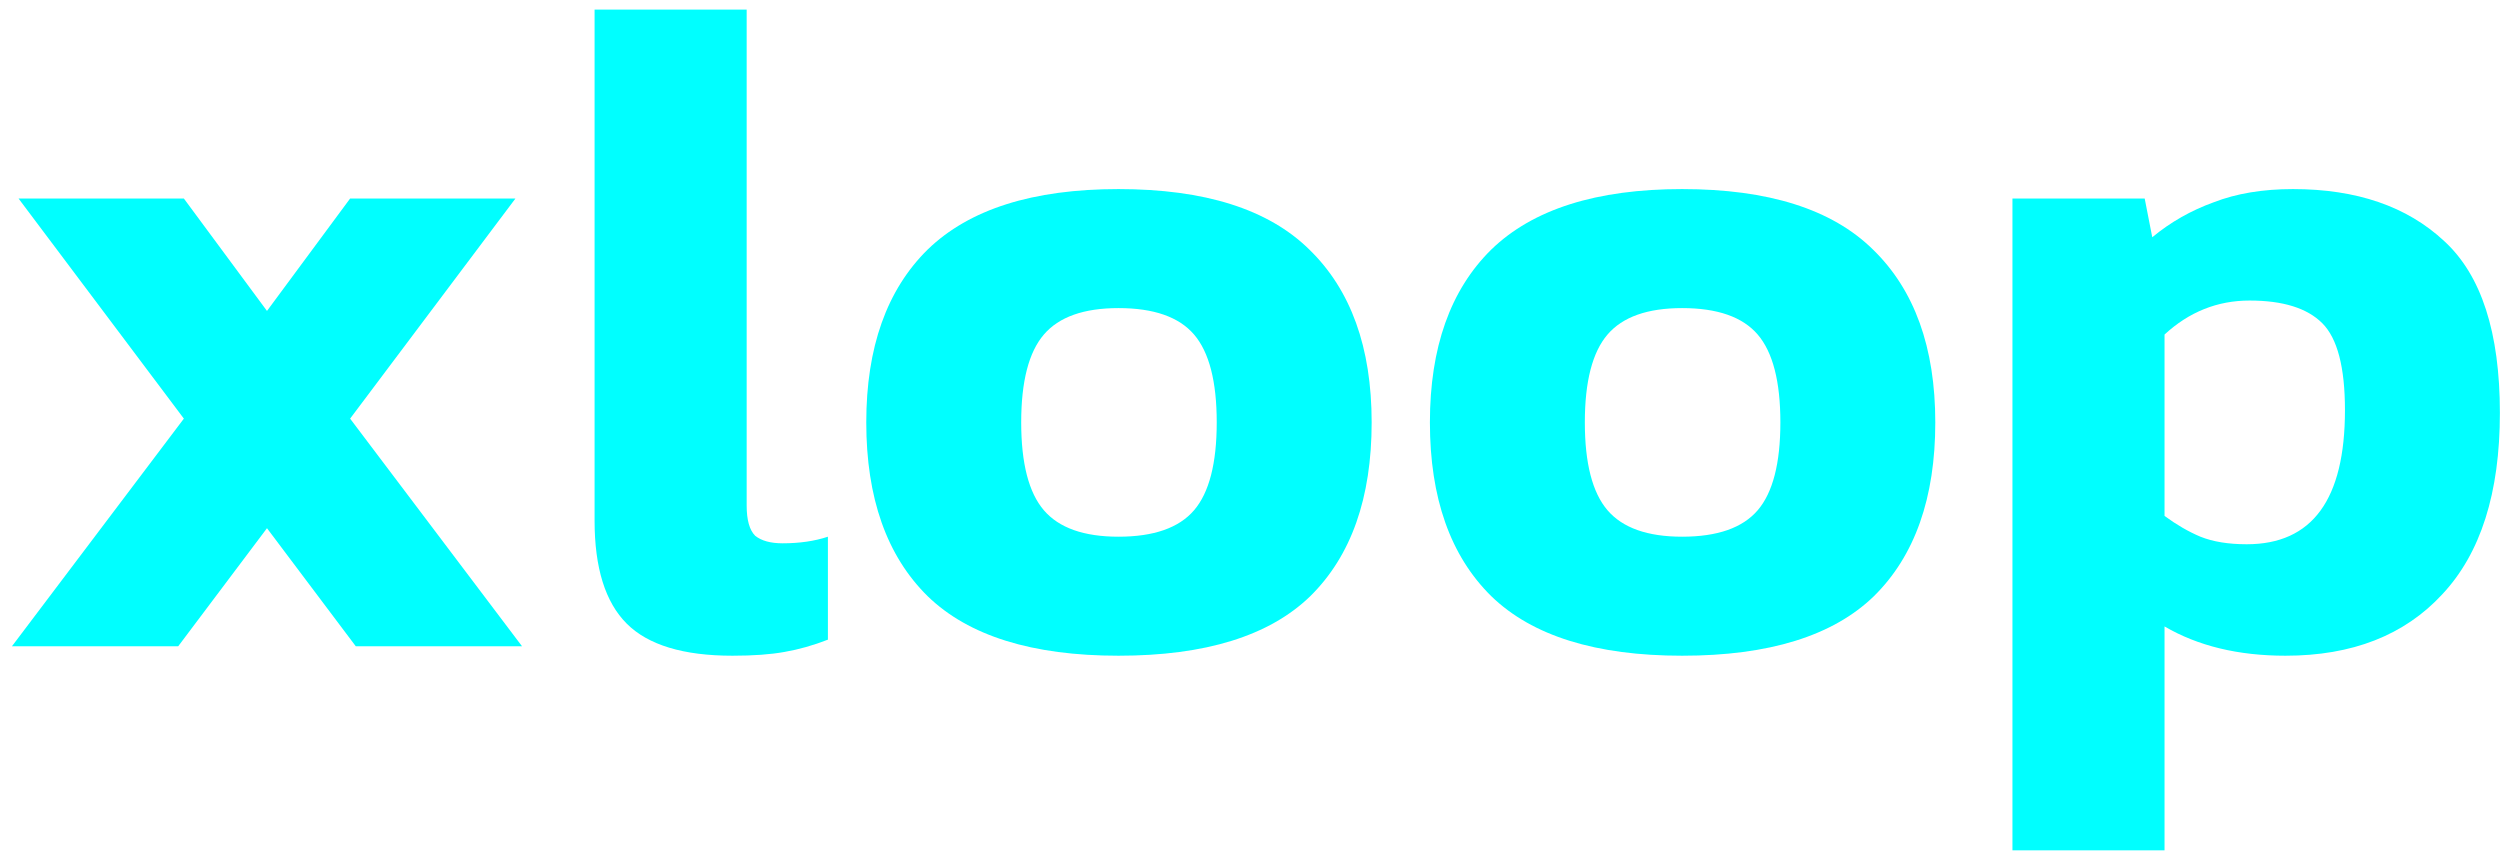
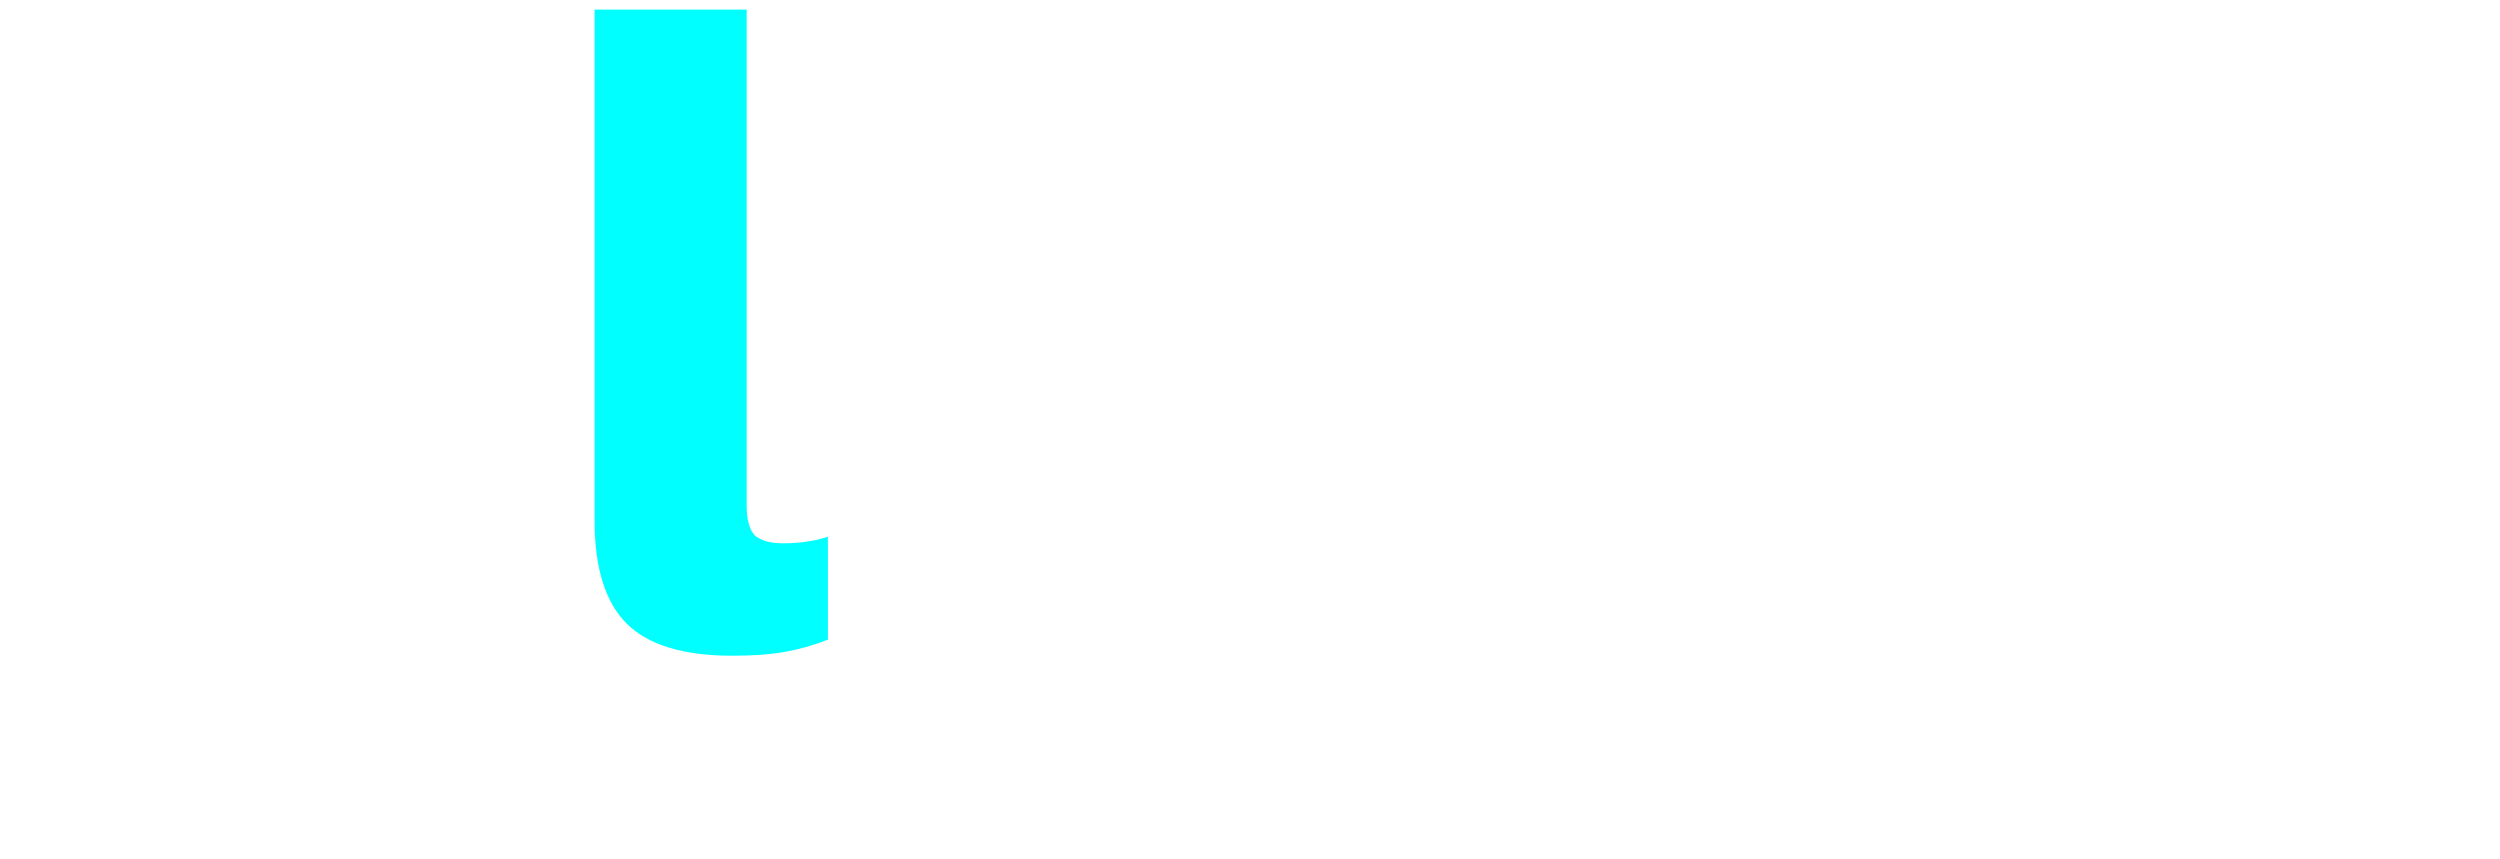
<svg xmlns="http://www.w3.org/2000/svg" width="198" height="68" viewBox="0 0 198 68" fill="none">
-   <path d="M0.945 51.185L14.562 33.155L1.469 15.723H14.562L21.145 24.626L27.729 15.723H40.822L27.729 33.155L41.345 51.185H28.178L21.145 41.833L14.113 51.185H0.945Z" fill="#00FFFF" />
  <path d="M58.014 51.933C54.123 51.933 51.33 51.085 49.635 49.39C47.939 47.694 47.091 44.976 47.091 41.235V0.76H59.136V40.038C59.136 41.185 59.361 41.983 59.809 42.432C60.308 42.831 61.031 43.03 61.979 43.03C63.326 43.03 64.523 42.856 65.57 42.507V50.661C64.423 51.11 63.276 51.435 62.129 51.634C61.031 51.834 59.66 51.933 58.014 51.933Z" fill="#00FFFF" />
-   <path d="M88.584 51.933C81.751 51.933 76.714 50.362 73.472 47.22C70.23 44.028 68.609 39.439 68.609 33.454C68.609 27.519 70.23 22.955 73.472 19.763C76.764 16.571 81.801 14.975 88.584 14.975C95.418 14.975 100.455 16.571 103.697 19.763C106.989 22.955 108.635 27.519 108.635 33.454C108.635 39.439 107.014 44.028 103.772 47.22C100.53 50.362 95.467 51.933 88.584 51.933ZM88.584 42.507C91.377 42.507 93.373 41.808 94.57 40.412C95.767 39.015 96.365 36.696 96.365 33.454C96.365 30.212 95.767 27.893 94.57 26.496C93.373 25.1 91.377 24.401 88.584 24.401C85.841 24.401 83.871 25.1 82.674 26.496C81.477 27.893 80.879 30.212 80.879 33.454C80.879 36.696 81.477 39.015 82.674 40.412C83.871 41.808 85.841 42.507 88.584 42.507Z" fill="#00FFFF" />
-   <path d="M133.225 51.933C126.392 51.933 121.354 50.362 118.112 47.22C114.87 44.028 113.249 39.439 113.249 33.454C113.249 27.519 114.87 22.955 118.112 19.763C121.404 16.571 126.442 14.975 133.225 14.975C140.058 14.975 145.096 16.571 148.338 19.763C151.629 22.955 153.275 27.519 153.275 33.454C153.275 39.439 151.654 44.028 148.412 47.22C145.17 50.362 140.108 51.933 133.225 51.933ZM133.225 42.507C136.018 42.507 138.013 41.808 139.21 40.412C140.407 39.015 141.006 36.696 141.006 33.454C141.006 30.212 140.407 27.893 139.21 26.496C138.013 25.1 136.018 24.401 133.225 24.401C130.482 24.401 128.512 25.1 127.315 26.496C126.118 27.893 125.519 30.212 125.519 33.454C125.519 36.696 126.118 39.015 127.315 40.412C128.512 41.808 130.482 42.507 133.225 42.507Z" fill="#00FFFF" />
-   <path d="M159.386 67.345V15.723H169.86L170.459 18.79C171.905 17.593 173.526 16.671 175.322 16.022C177.117 15.324 179.212 14.975 181.606 14.975C186.644 14.975 190.634 16.346 193.577 19.09C196.519 21.783 197.991 26.322 197.991 32.706C197.991 39.04 196.469 43.828 193.427 47.07C190.434 50.312 186.295 51.933 181.008 51.933C177.267 51.933 174.075 51.16 171.431 49.614V67.345H159.386ZM177.94 43.105C183.127 43.105 185.721 39.564 185.721 32.481C185.721 29.09 185.122 26.796 183.925 25.599C182.728 24.401 180.808 23.803 178.165 23.803C175.621 23.803 173.377 24.701 171.431 26.496V40.861C172.379 41.559 173.327 42.108 174.274 42.507C175.272 42.906 176.494 43.105 177.94 43.105Z" fill="#00FFFF" />
</svg>